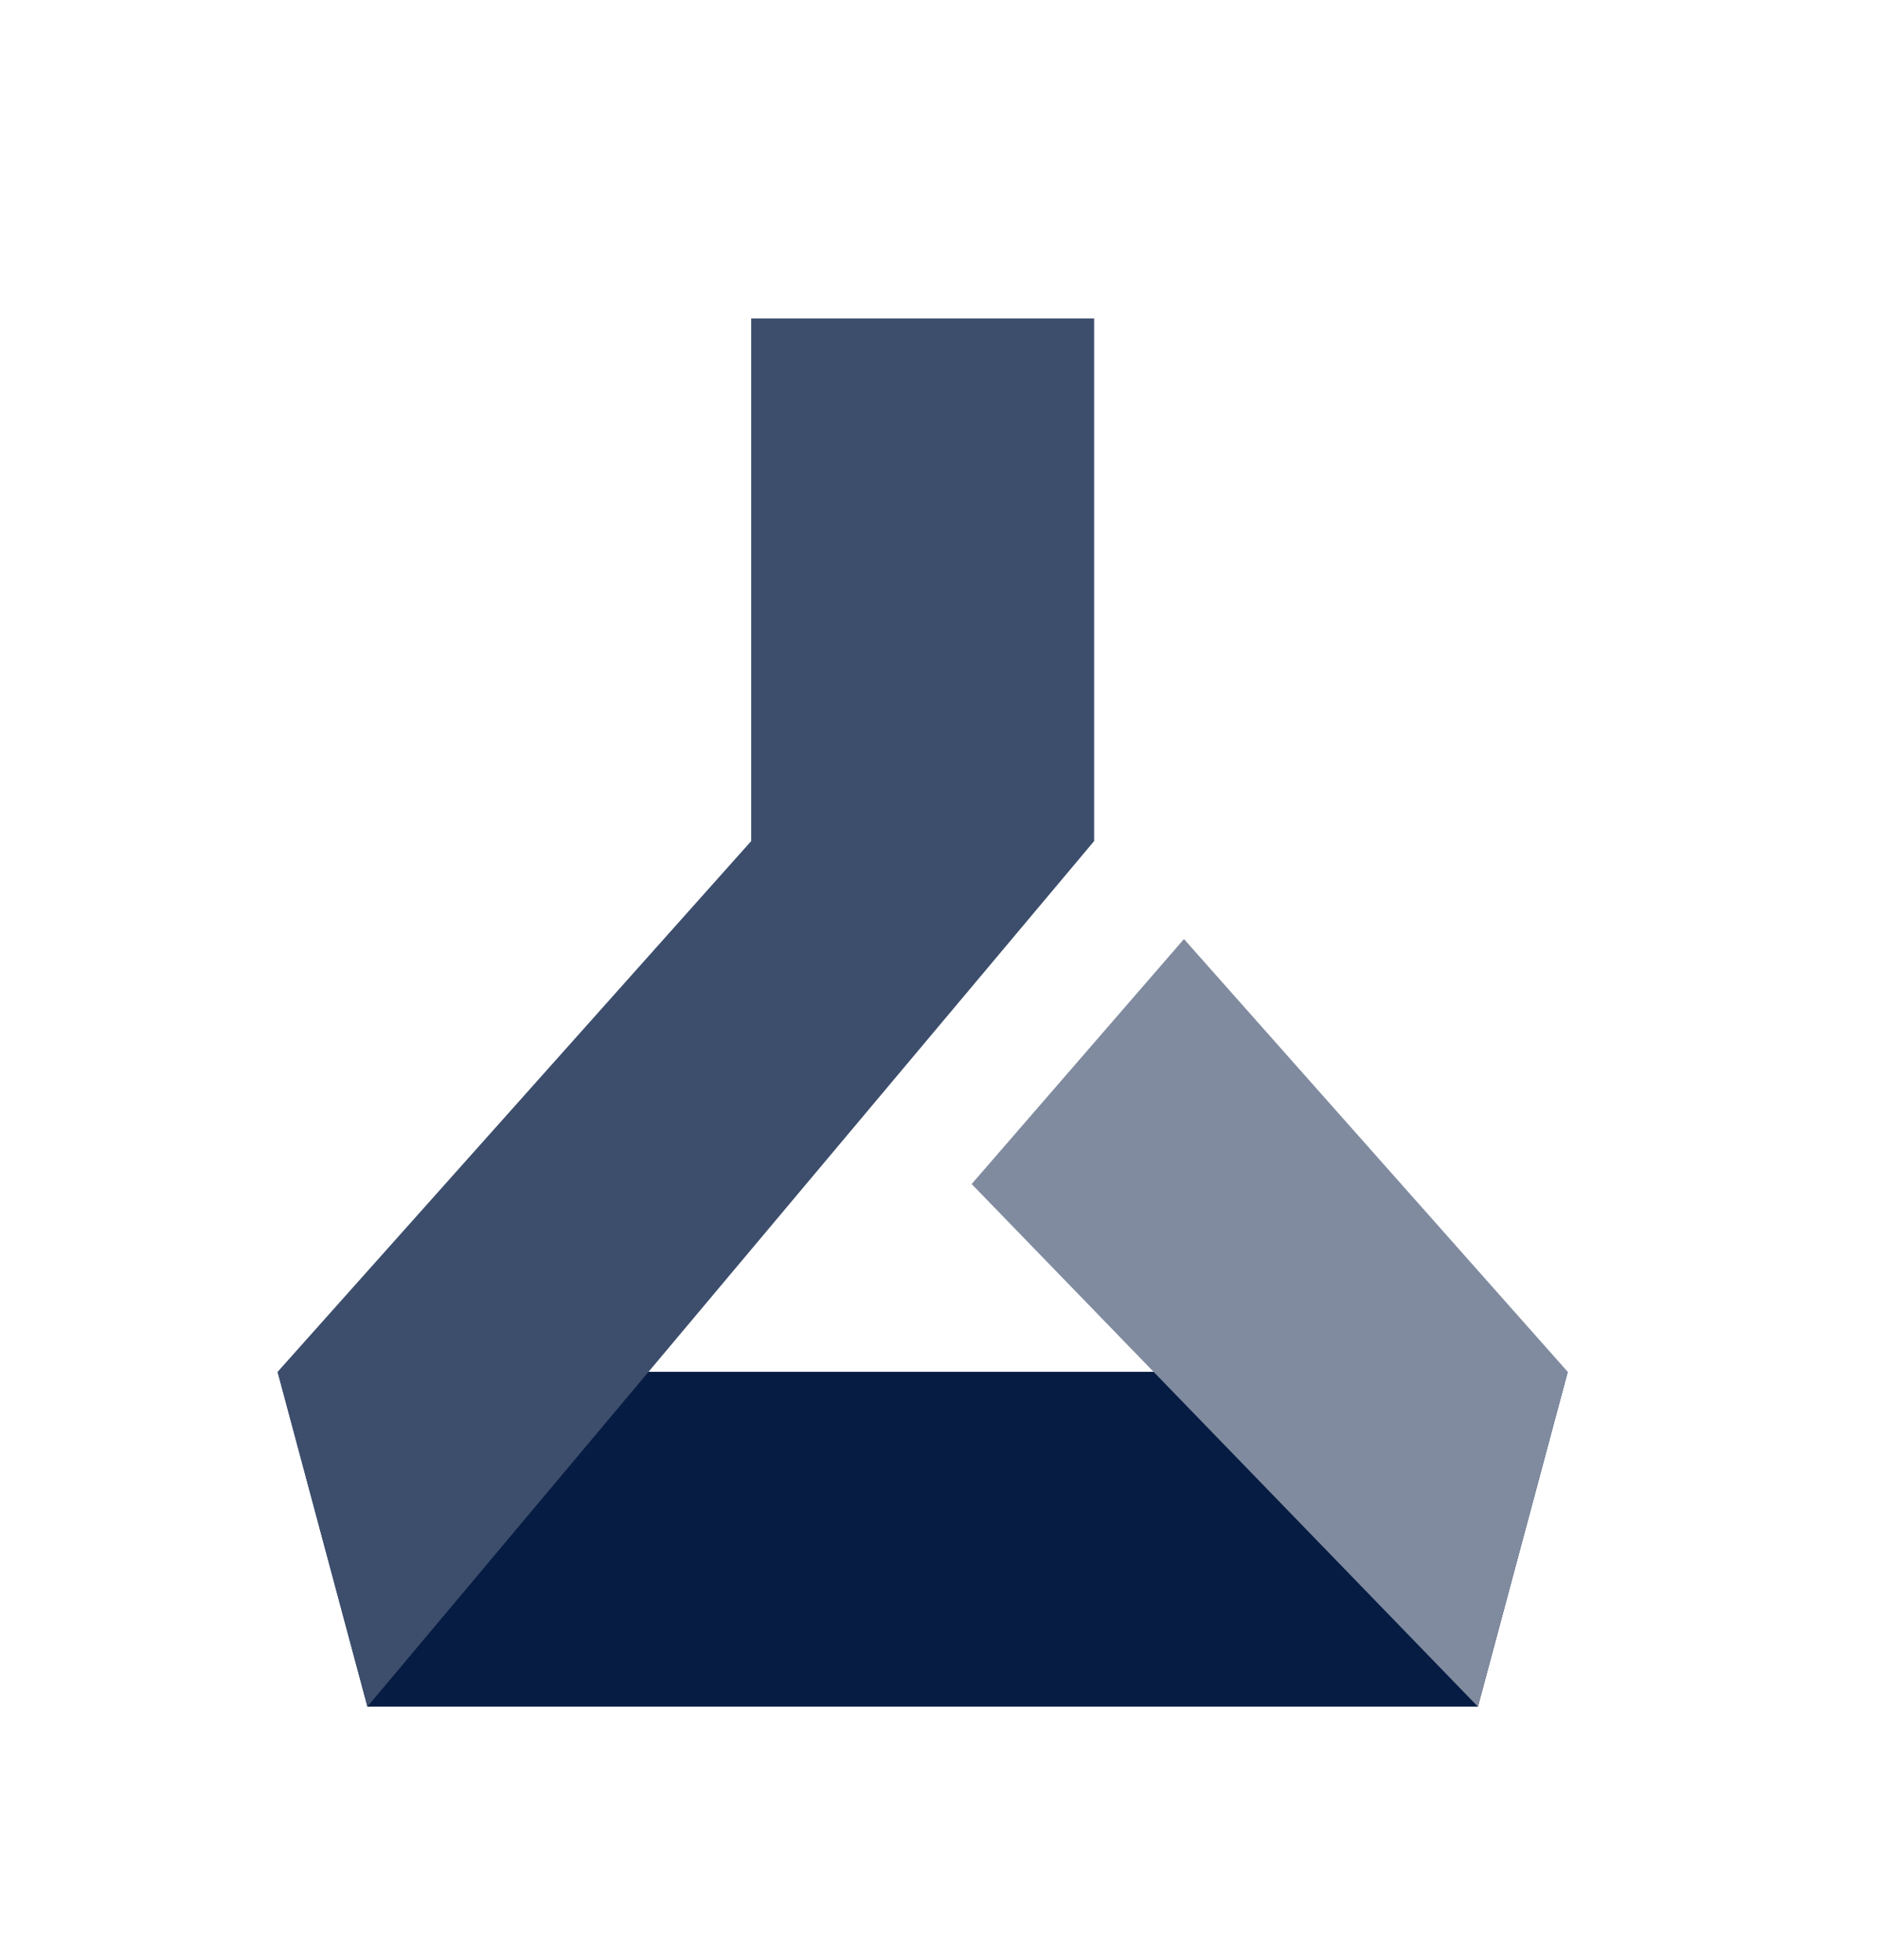
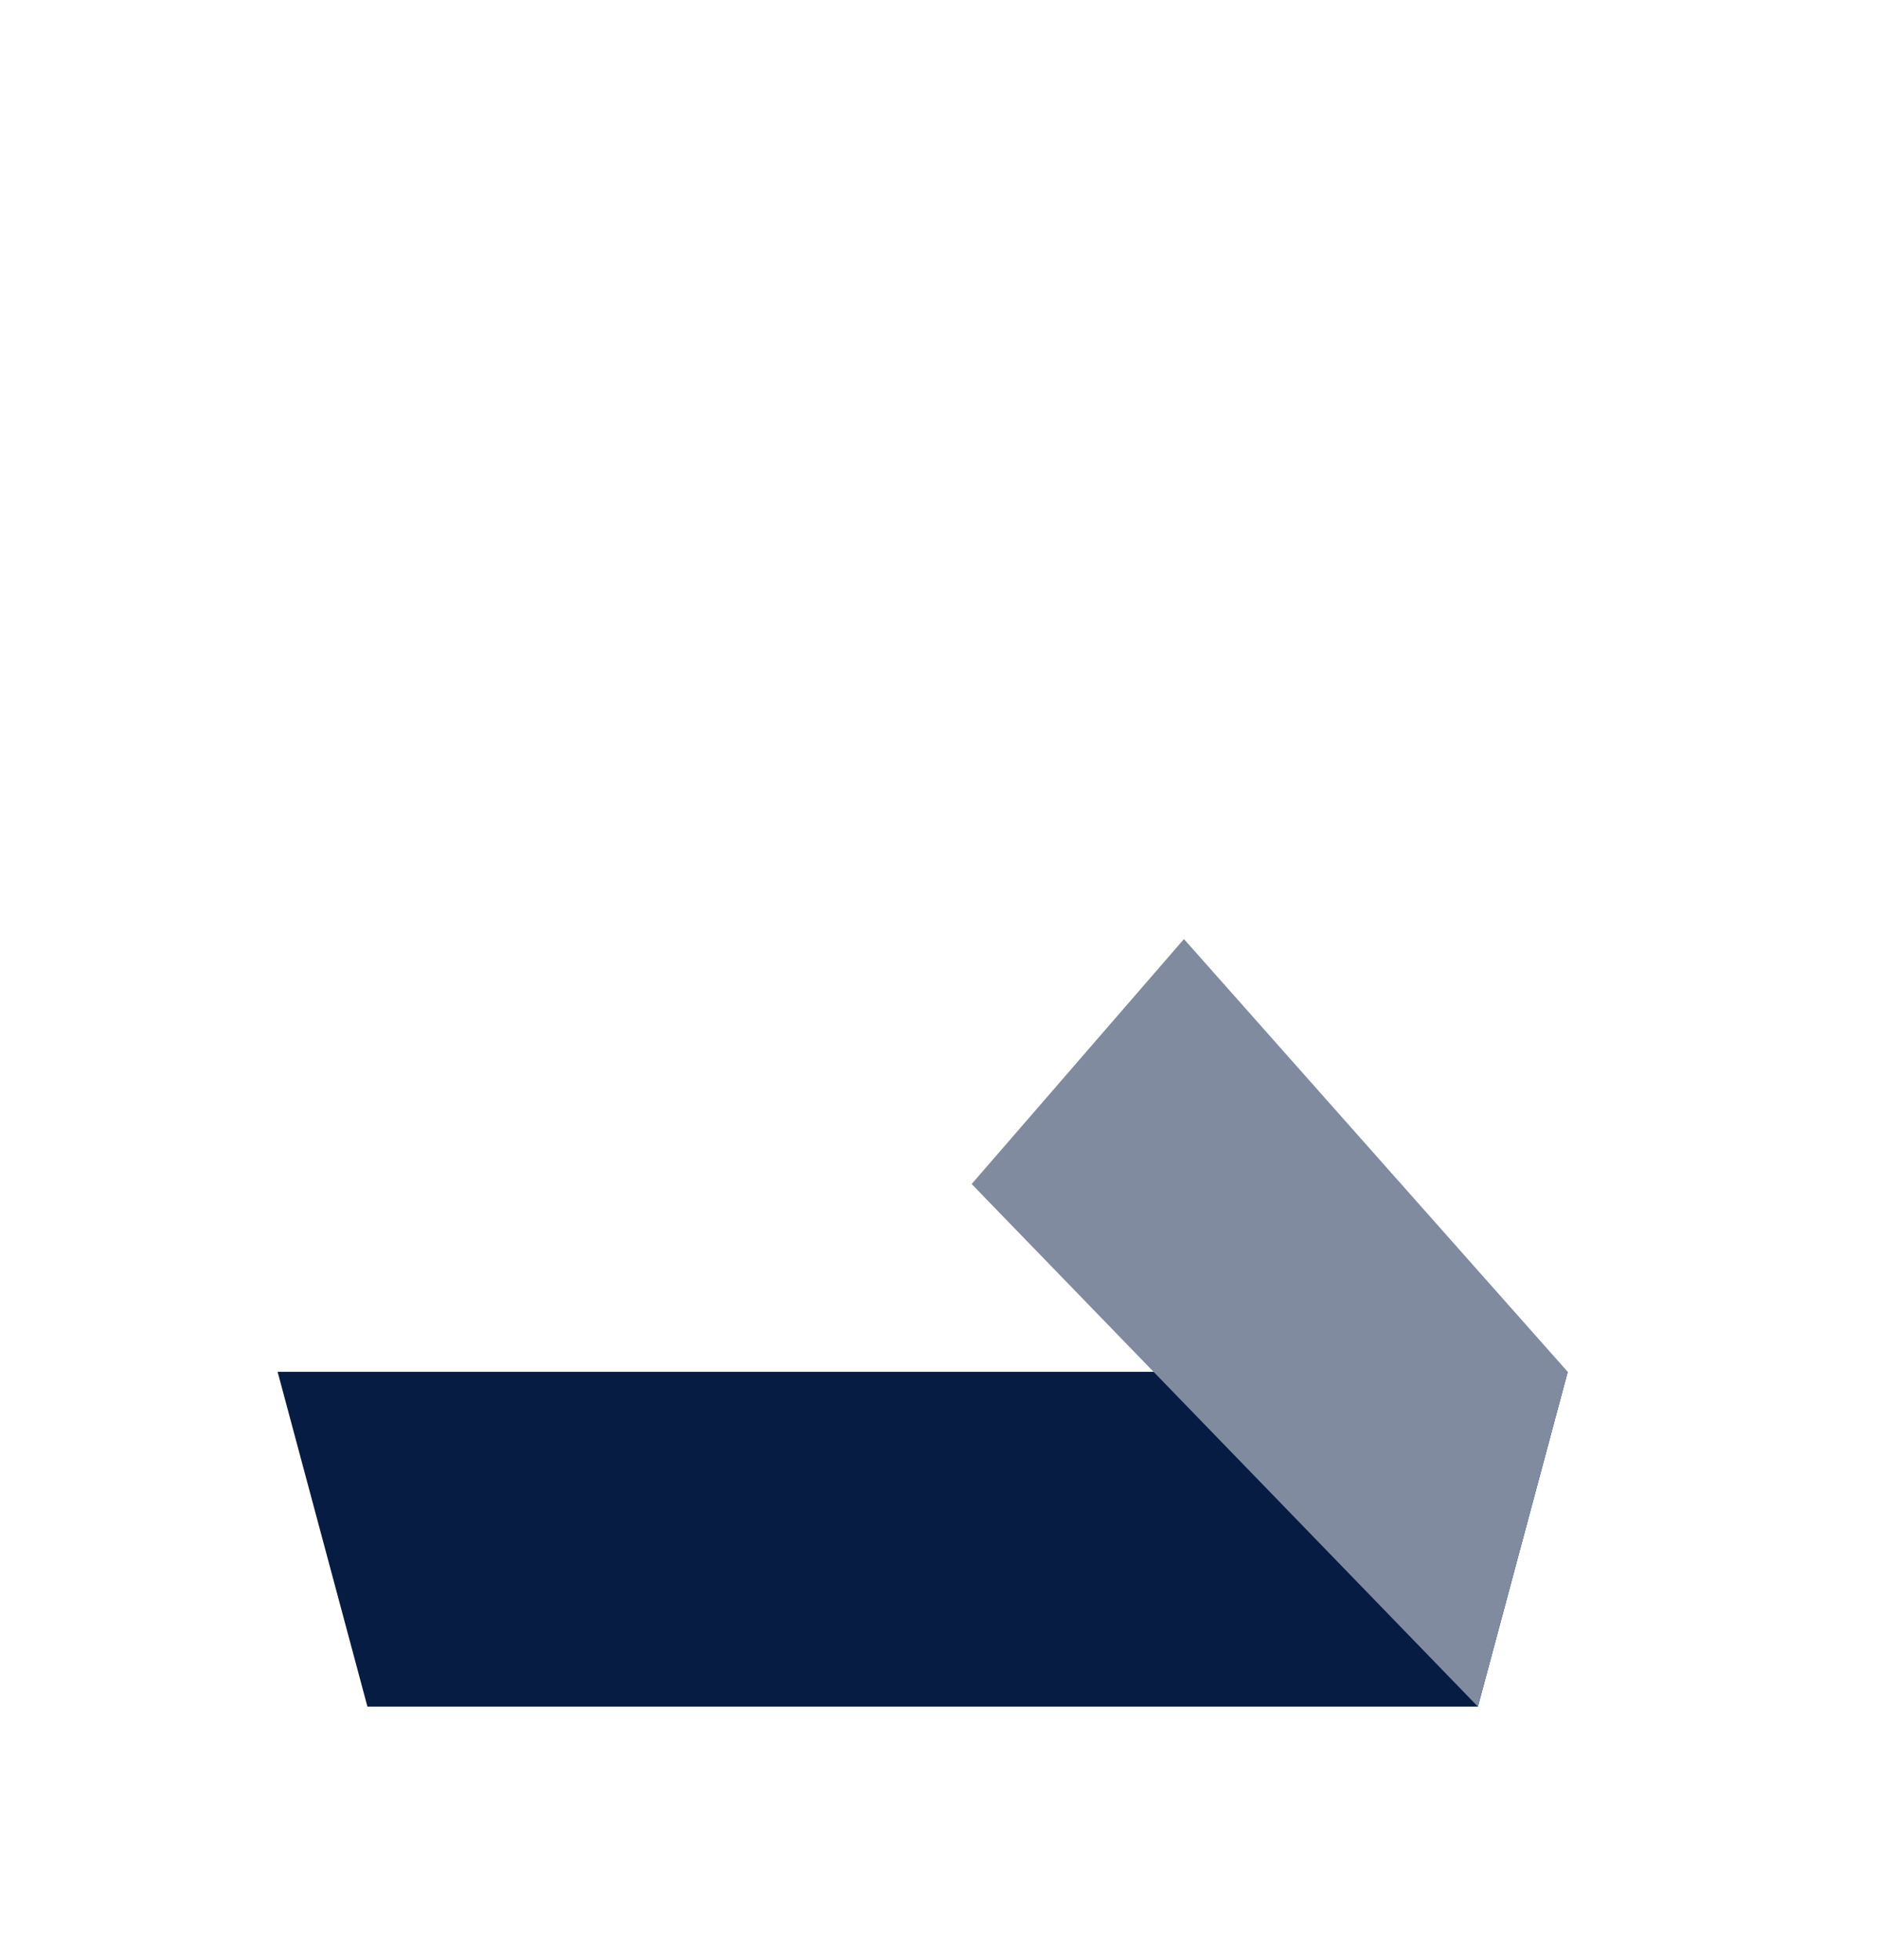
<svg xmlns="http://www.w3.org/2000/svg" width="23" height="24" viewBox="0 0 23 24" fill="none">
  <path d="M18.1 20.9H4.5L3.4 16.8H19.2L18.1 20.9Z" fill="#061C42" />
-   <path d="M9.2 3.9V10.3L3.4 16.8L4.5 20.9L13.4 10.3V3.9H9.2Z" fill="#3D4E6C" />
  <path d="M18.1 20.9L11.9 14.5L14.5 11.5L19.2 16.8L18.1 20.9Z" fill="#808B9F" />
</svg>